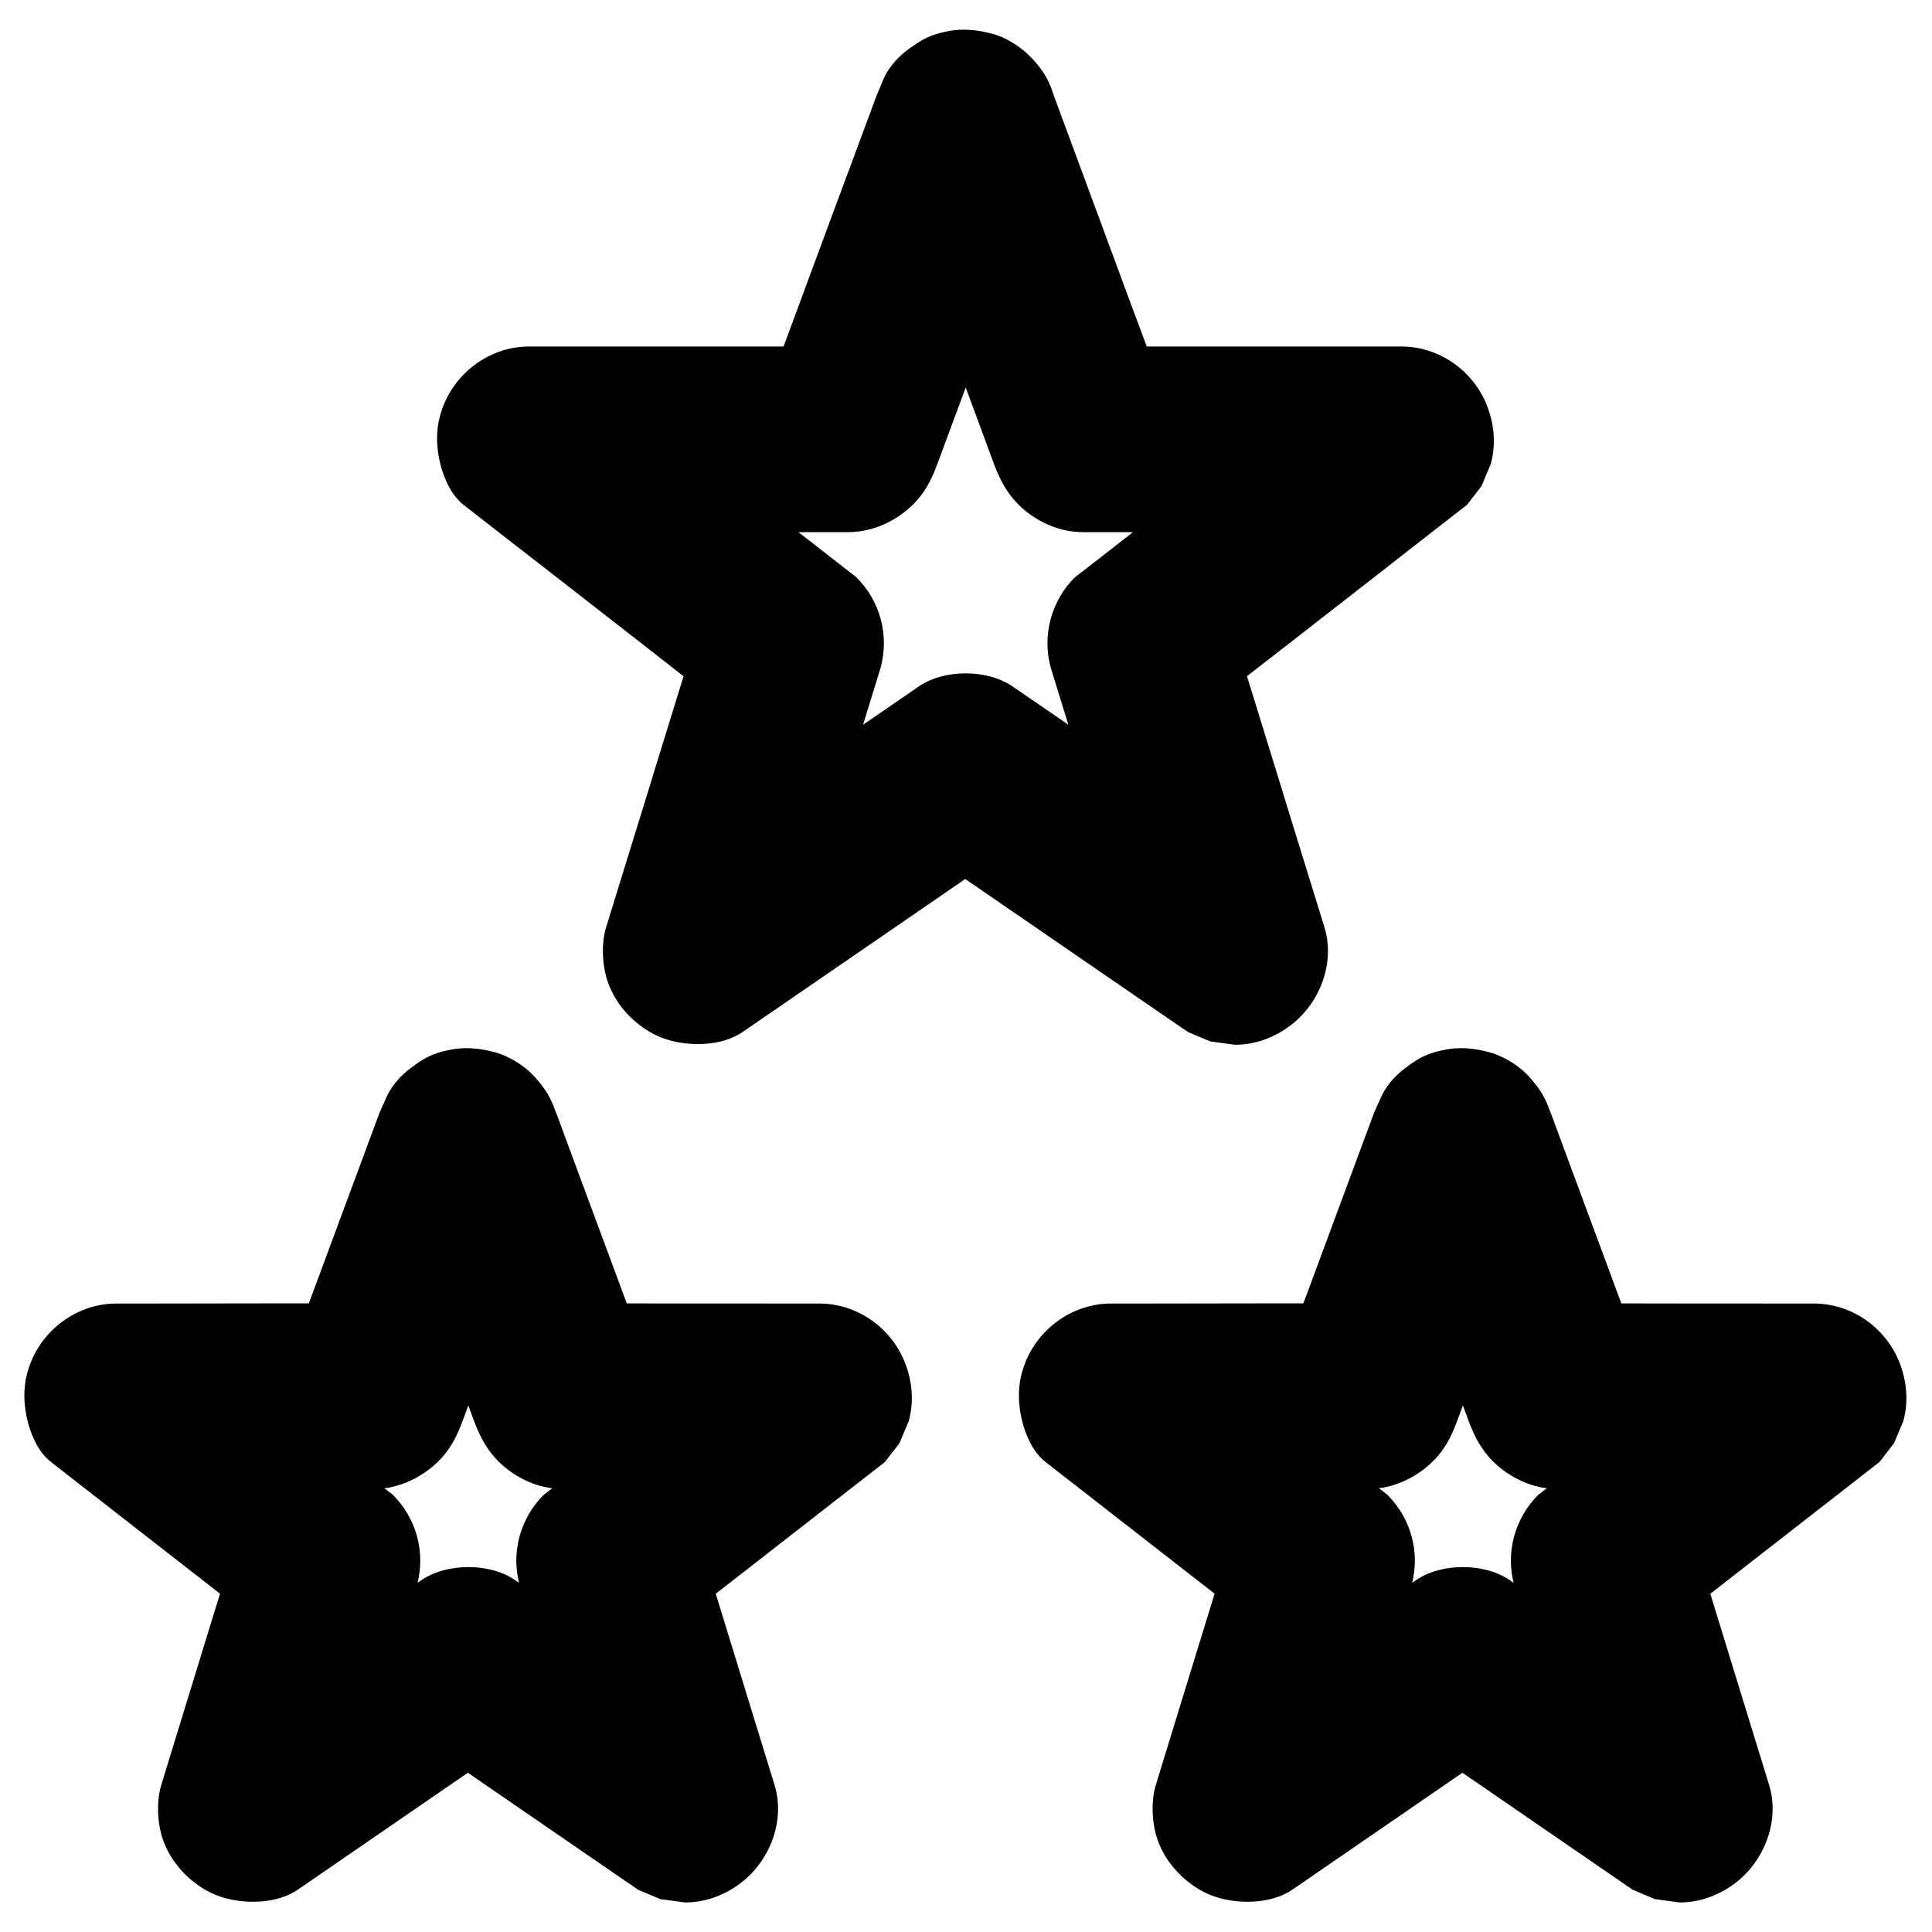
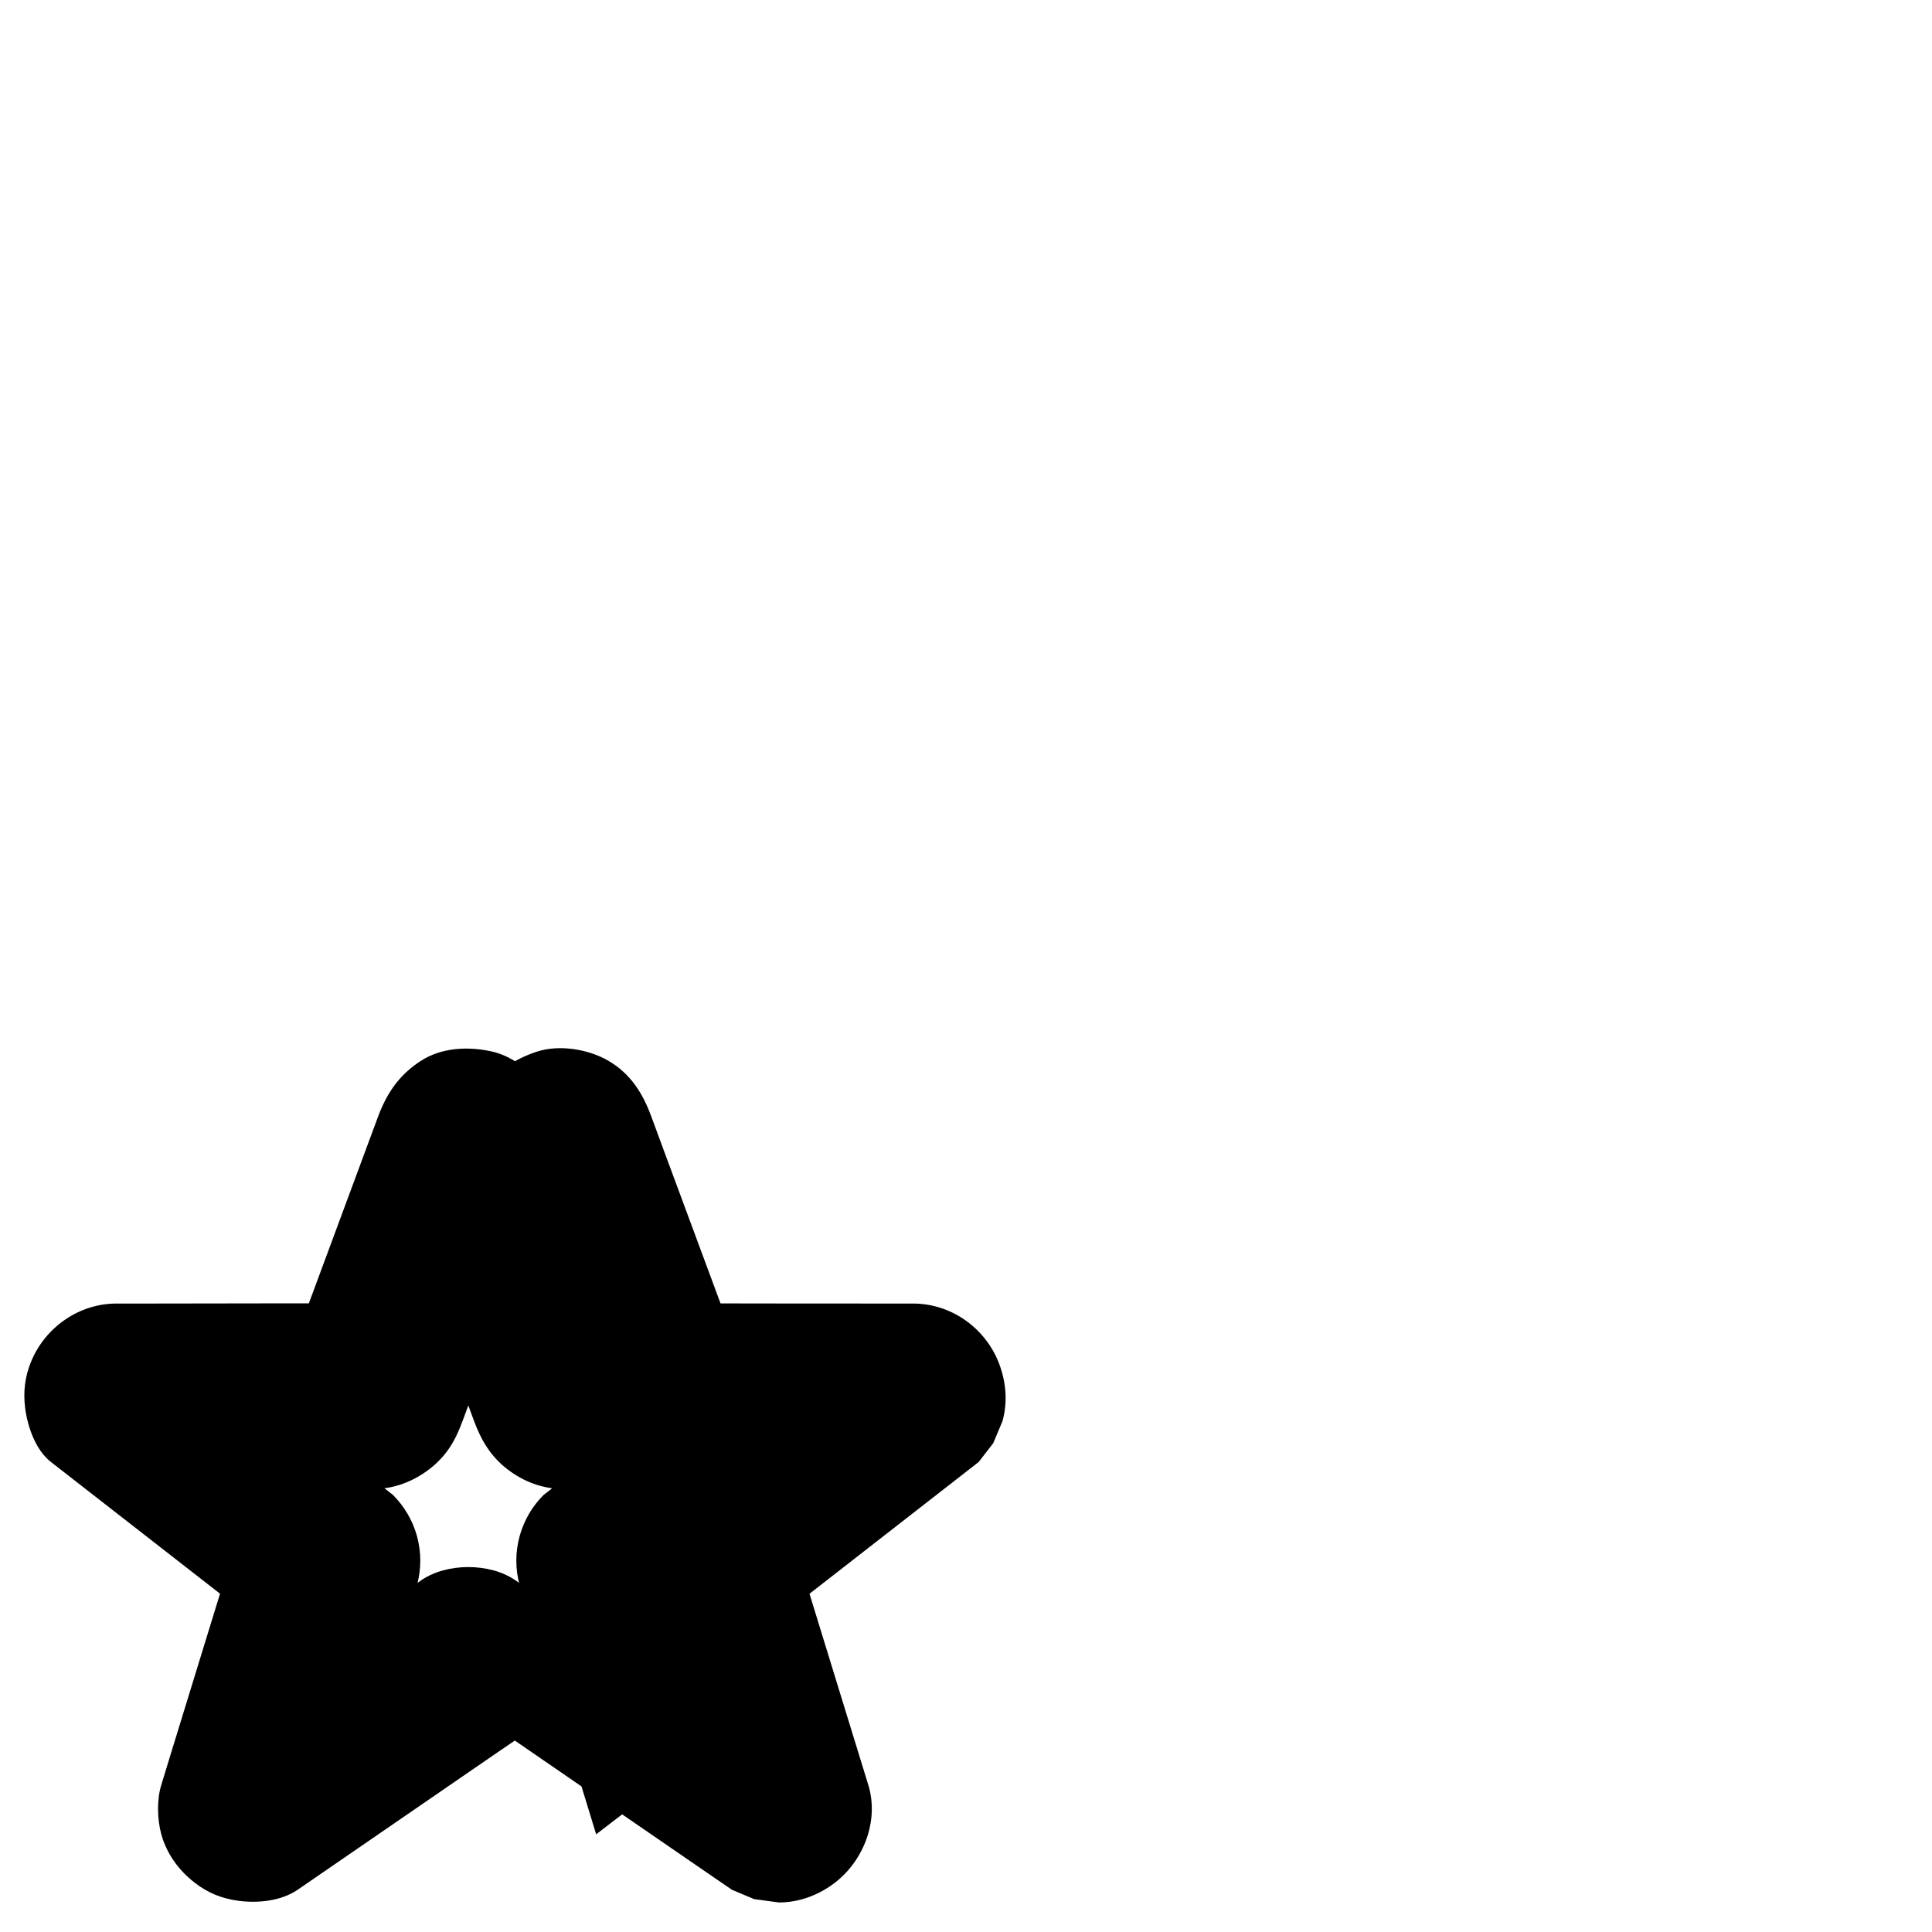
<svg xmlns="http://www.w3.org/2000/svg" fill="#000000" width="800px" height="800px" version="1.1" viewBox="144 144 512 512">
  <g>
-     <path d="m376.33 183.03c3.492 9.445 6.988 18.895 10.527 28.34 5.559 15.055 11.168 30.16 16.727 45.215 1.277 3.445 2.559 6.938 3.836 10.383 1.918 5.164 4.379 9.348 8.809 12.793 4.281 3.297 9.348 5.266 14.906 5.266h28.488 45.461 10.527c-5.805-14.023-11.609-27.996-17.418-42.016-7.824 6.102-15.645 12.203-23.469 18.254-12.449 9.691-24.895 19.387-37.344 29.125-2.856 2.215-5.707 4.43-8.562 6.641-3.051 3.051-5.164 6.691-6.348 10.875-1.18 4.379-1.18 8.707 0 13.086 2.856 9.199 5.656 18.352 8.512 27.551 4.527 14.711 9.055 29.473 13.629 44.184 1.031 3.344 2.066 6.742 3.102 10.086 12.055-9.25 24.109-18.5 36.113-27.797-8.07-5.559-16.137-11.07-24.207-16.629-12.793-8.809-25.586-17.562-38.375-26.371-2.953-2.016-5.953-4.082-8.906-6.102-6.742-4.625-18.105-4.625-24.848 0-8.07 5.559-16.137 11.07-24.207 16.629-12.793 8.809-25.586 17.562-38.375 26.371-2.953 2.016-5.953 4.082-8.906 6.102 12.055 9.25 24.109 18.5 36.113 27.797 2.856-9.199 5.656-18.352 8.512-27.551 4.527-14.711 9.055-29.473 13.629-44.184 1.031-3.344 2.066-6.742 3.102-10.086 1.18-4.379 1.18-8.707 0-13.086-1.18-4.184-3.297-7.773-6.348-10.875-7.824-6.102-15.645-12.203-23.469-18.254-12.449-9.691-24.895-19.387-37.344-29.125-2.856-2.215-5.707-4.43-8.562-6.641-5.805 14.023-11.609 27.996-17.418 42.016h28.488 45.461 10.527c5.461 0 10.629-1.969 14.906-5.266 4.477-3.445 6.84-7.43 8.809-12.793 3.492-9.445 6.988-18.895 10.527-28.34 5.559-15.055 11.168-30.16 16.727-45.215 1.277-3.445 2.559-6.938 3.836-10.383 2.117-5.707 0.492-13.922-2.461-18.941-3-5.117-8.855-9.988-14.711-11.316-6.297-1.426-13.383-1.133-18.941 2.461-5.656 3.641-8.953 8.414-11.316 14.711-3.492 9.445-6.988 18.895-10.527 28.34-5.559 15.055-11.168 30.16-16.727 45.215-1.277 3.445-2.559 6.938-3.836 10.383 7.922-6.004 15.793-12.055 23.715-18.055h-28.488-45.461-10.527c-9.84 0-18.695 6.199-22.484 15.105-1.77 4.184-2.262 8.266-1.672 12.742 0.641 4.82 2.754 10.973 6.789 14.121 7.824 6.102 15.645 12.203 23.469 18.254 12.449 9.691 24.895 19.387 37.344 29.125 2.856 2.215 5.707 4.43 8.562 6.641-2.117-7.969-4.231-15.941-6.348-23.91-2.856 9.199-5.656 18.352-8.512 27.551-4.527 14.711-9.055 29.473-13.629 44.184-1.031 3.344-2.066 6.742-3.102 10.086-1.23 3.938-1.082 9.102 0 13.086 1.426 5.164 4.625 9.543 8.809 12.793 3.543 2.754 7.231 4.231 11.609 4.82 5.117 0.688 11.266 0.098 15.695-2.902 8.07-5.559 16.137-11.07 24.207-16.629 12.793-8.809 25.586-17.562 38.375-26.371 2.953-2.016 5.953-4.082 8.906-6.102h-24.848c8.07 5.559 16.137 11.07 24.207 16.629 12.793 8.809 25.586 17.562 38.375 26.371 2.953 2.016 5.953 4.082 8.906 6.102 1.969 0.836 3.938 1.672 5.856 2.461 2.164 0.297 4.379 0.59 6.543 0.887 5.461 0 10.629-1.969 14.906-5.266 7.578-5.856 11.711-16.383 8.809-25.879-2.856-9.199-5.656-18.352-8.512-27.551-4.527-14.711-9.055-29.473-13.629-44.184-1.031-3.344-2.066-6.742-3.102-10.086-2.117 7.969-4.231 15.941-6.348 23.91 7.824-6.102 15.645-12.203 23.469-18.254 12.449-9.691 24.895-19.387 37.344-29.125 2.856-2.215 5.707-4.43 8.562-6.641 1.277-1.672 2.559-3.297 3.836-4.969 0.836-1.969 1.672-3.938 2.461-5.856 1.477-5.363 0.887-10.973-1.23-16.039-3.789-8.953-12.594-15.105-22.484-15.105h-28.488-45.461-10.527c7.922 6.004 15.793 12.055 23.715 18.055-3.492-9.445-6.988-18.895-10.527-28.34-5.559-15.055-11.168-30.16-16.727-45.215-1.277-3.445-2.559-6.938-3.836-10.383-2.262-6.148-5.512-11.316-11.316-14.711-5.266-3.102-13.039-4.379-18.941-2.461-5.953 1.918-11.711 5.609-14.711 11.316-2.648 5.559-4.469 12.84-2.207 18.941z" />
-     <path d="m508.14 452.94c7.332 19.73 14.613 39.457 21.941 59.188 1.031 2.805 2.066 5.609 3.102 8.414 1.918 5.164 4.379 9.348 8.809 12.793 4.281 3.297 9.348 5.266 14.906 5.266 19.828 0 39.703 0 59.531 0.051h8.512c-5.805-14.023-11.609-27.996-17.418-42.016-16.336 12.695-32.621 25.438-48.953 38.129-2.312 1.82-4.625 3.59-6.938 5.41-3.051 3.051-5.164 6.691-6.348 10.875-1.18 4.379-1.18 8.707 0 13.086 5.902 19.238 11.855 38.473 17.762 57.762 0.836 2.754 1.672 5.461 2.508 8.215 12.055-9.25 24.109-18.5 36.113-27.797-16.777-11.562-33.605-23.074-50.383-34.637-2.41-1.625-4.773-3.297-7.184-4.922-6.742-4.625-18.105-4.625-24.848 0-16.777 11.562-33.605 23.074-50.383 34.637-2.41 1.625-4.773 3.297-7.184 4.922 12.055 9.25 24.109 18.5 36.113 27.797 5.902-19.238 11.855-38.473 17.762-57.762 0.836-2.754 1.672-5.461 2.508-8.215 1.18-4.379 1.18-8.707 0-13.086-1.18-4.184-3.297-7.773-6.348-10.875-16.336-12.695-32.621-25.438-48.953-38.129-2.312-1.82-4.625-3.59-6.938-5.41-5.805 14.023-11.609 27.996-17.418 42.016 19.828 0 39.703 0 59.531-0.051h8.512c5.461 0 10.629-1.969 14.906-5.266 4.477-3.445 6.84-7.43 8.809-12.793 7.332-19.73 14.613-39.457 21.941-59.188 1.031-2.805 2.066-5.609 3.102-8.414 2.117-5.707 0.492-13.922-2.461-18.941-3-5.117-8.855-9.988-14.711-11.316-6.297-1.426-13.383-1.133-18.941 2.461-5.656 3.641-8.953 8.414-11.316 14.711-7.332 19.73-14.613 39.457-21.941 59.188-1.031 2.805-2.066 5.609-3.102 8.414 7.922-6.004 15.793-12.055 23.715-18.055-19.828 0-39.703 0-59.531 0.051h-8.512c-9.84 0-18.695 6.199-22.484 15.105-1.77 4.184-2.262 8.266-1.672 12.742 0.641 4.82 2.754 10.973 6.789 14.121 16.336 12.695 32.621 25.438 48.953 38.129 2.312 1.82 4.625 3.59 6.938 5.41-2.117-7.969-4.231-15.941-6.348-23.91-5.902 19.238-11.855 38.473-17.762 57.762-0.836 2.754-1.672 5.461-2.508 8.215-1.23 3.938-1.082 9.102 0 13.086 1.426 5.164 4.625 9.543 8.809 12.793 3.543 2.754 7.231 4.231 11.609 4.82 5.117 0.688 11.266 0.098 15.695-2.902 16.777-11.562 33.605-23.074 50.383-34.637 2.41-1.625 4.773-3.297 7.184-4.922h-24.848c16.777 11.562 33.605 23.074 50.383 34.637 2.41 1.625 4.773 3.297 7.184 4.922 1.969 0.836 3.938 1.672 5.856 2.461 2.164 0.297 4.379 0.59 6.543 0.887 5.461 0 10.629-1.969 14.906-5.266 7.578-5.856 11.711-16.383 8.809-25.879-5.902-19.238-11.855-38.473-17.762-57.762-0.836-2.754-1.672-5.461-2.508-8.215-2.117 7.969-4.231 15.941-6.348 23.91 16.336-12.695 32.621-25.438 48.953-38.129 2.312-1.82 4.625-3.59 6.938-5.41 1.277-1.672 2.559-3.297 3.836-4.969 0.836-1.969 1.672-3.938 2.461-5.856 1.477-5.363 0.887-10.973-1.23-16.039-3.789-8.953-12.594-15.105-22.484-15.105-19.828 0-39.703 0-59.531-0.051h-8.512c7.922 6.004 15.793 12.055 23.715 18.055-7.332-19.73-14.613-39.457-21.941-59.188-1.031-2.805-2.066-5.609-3.102-8.414-2.262-6.148-5.512-11.316-11.316-14.711-5.266-3.102-13.039-4.379-18.941-2.461-5.953 1.918-11.711 5.609-14.711 11.316-2.648 5.559-4.469 12.793-2.207 18.941z" />
-     <path d="m244.57 452.94c7.332 19.73 14.613 39.457 21.941 59.188 1.031 2.805 2.066 5.609 3.102 8.414 1.918 5.164 4.379 9.348 8.809 12.793 4.281 3.297 9.348 5.266 14.906 5.266 19.828 0 39.703 0 59.531 0.051h8.512c-5.805-14.023-11.609-27.996-17.418-42.016-16.336 12.695-32.621 25.438-48.953 38.129-2.312 1.82-4.625 3.59-6.938 5.41-3.051 3.051-5.164 6.691-6.348 10.875-1.18 4.379-1.18 8.707 0 13.086 5.902 19.238 11.855 38.473 17.762 57.762 0.836 2.754 1.672 5.461 2.508 8.215 12.055-9.25 24.109-18.5 36.113-27.797-16.777-11.562-33.605-23.074-50.383-34.637-2.41-1.625-4.773-3.297-7.184-4.922-6.742-4.625-18.105-4.625-24.848 0-16.777 11.562-33.605 23.074-50.383 34.637-2.41 1.625-4.773 3.297-7.184 4.922 12.055 9.25 24.109 18.5 36.113 27.797 5.902-19.238 11.855-38.473 17.762-57.762 0.836-2.754 1.672-5.461 2.508-8.215 1.18-4.379 1.18-8.707 0-13.086-1.18-4.184-3.297-7.773-6.348-10.875-16.336-12.695-32.621-25.438-48.953-38.129-2.312-1.82-4.625-3.59-6.938-5.41-5.805 14.023-11.609 27.996-17.418 42.016 19.828 0 39.703 0 59.531-0.051h8.512c5.461 0 10.629-1.969 14.906-5.266 4.477-3.445 6.84-7.43 8.809-12.793 7.332-19.73 14.613-39.457 21.941-59.188 1.031-2.805 2.066-5.609 3.102-8.414 2.117-5.707 0.492-13.922-2.461-18.941-3-5.117-8.855-9.988-14.711-11.316-6.297-1.426-13.383-1.133-18.941 2.461-5.656 3.641-8.953 8.414-11.316 14.711-7.332 19.73-14.613 39.457-21.941 59.188-1.031 2.805-2.066 5.609-3.102 8.414 7.922-6.004 15.793-12.055 23.715-18.055-19.828 0-39.703 0-59.531 0.051h-8.512c-9.84 0-18.695 6.199-22.484 15.105-1.77 4.184-2.262 8.266-1.672 12.742 0.641 4.82 2.754 10.973 6.789 14.121 16.336 12.695 32.621 25.438 48.953 38.129 2.312 1.82 4.625 3.59 6.938 5.41-2.117-7.969-4.231-15.941-6.348-23.91-5.902 19.238-11.855 38.473-17.762 57.762-0.836 2.754-1.672 5.461-2.508 8.215-1.23 3.938-1.082 9.102 0 13.086 1.426 5.164 4.625 9.543 8.809 12.793 3.543 2.754 7.231 4.231 11.609 4.82 5.117 0.688 11.266 0.098 15.695-2.902 16.777-11.562 33.605-23.074 50.383-34.637 2.41-1.625 4.773-3.297 7.184-4.922h-24.848c16.777 11.562 33.605 23.074 50.383 34.637 2.41 1.625 4.773 3.297 7.184 4.922 1.969 0.836 3.938 1.672 5.856 2.461 2.164 0.297 4.379 0.59 6.543 0.887 5.461 0 10.629-1.969 14.906-5.266 7.578-5.856 11.711-16.383 8.809-25.879-5.902-19.238-11.855-38.473-17.762-57.762-0.836-2.754-1.672-5.461-2.508-8.215-2.117 7.969-4.231 15.941-6.348 23.91 16.336-12.695 32.621-25.438 48.953-38.129 2.312-1.82 4.625-3.59 6.938-5.41 1.277-1.672 2.559-3.297 3.836-4.969 0.836-1.969 1.672-3.938 2.461-5.856 1.477-5.363 0.887-10.973-1.23-16.039-3.789-8.953-12.594-15.105-22.484-15.105-19.828 0-39.703 0-59.531-0.051h-8.512c7.922 6.004 15.793 12.055 23.715 18.055-7.332-19.73-14.613-39.457-21.941-59.188-1.031-2.805-2.066-5.609-3.102-8.414-2.262-6.148-5.512-11.316-11.316-14.711-5.266-3.102-13.039-4.379-18.941-2.461-5.953 1.918-11.711 5.609-14.711 11.316-2.699 5.559-4.519 12.793-2.207 18.941z" />
+     <path d="m244.57 452.94c7.332 19.73 14.613 39.457 21.941 59.188 1.031 2.805 2.066 5.609 3.102 8.414 1.918 5.164 4.379 9.348 8.809 12.793 4.281 3.297 9.348 5.266 14.906 5.266 19.828 0 39.703 0 59.531 0.051h8.512c-5.805-14.023-11.609-27.996-17.418-42.016-16.336 12.695-32.621 25.438-48.953 38.129-2.312 1.82-4.625 3.59-6.938 5.41-3.051 3.051-5.164 6.691-6.348 10.875-1.18 4.379-1.18 8.707 0 13.086 5.902 19.238 11.855 38.473 17.762 57.762 0.836 2.754 1.672 5.461 2.508 8.215 12.055-9.25 24.109-18.5 36.113-27.797-16.777-11.562-33.605-23.074-50.383-34.637-2.41-1.625-4.773-3.297-7.184-4.922-6.742-4.625-18.105-4.625-24.848 0-16.777 11.562-33.605 23.074-50.383 34.637-2.41 1.625-4.773 3.297-7.184 4.922 12.055 9.25 24.109 18.5 36.113 27.797 5.902-19.238 11.855-38.473 17.762-57.762 0.836-2.754 1.672-5.461 2.508-8.215 1.18-4.379 1.18-8.707 0-13.086-1.18-4.184-3.297-7.773-6.348-10.875-16.336-12.695-32.621-25.438-48.953-38.129-2.312-1.82-4.625-3.59-6.938-5.41-5.805 14.023-11.609 27.996-17.418 42.016 19.828 0 39.703 0 59.531-0.051h8.512c5.461 0 10.629-1.969 14.906-5.266 4.477-3.445 6.84-7.43 8.809-12.793 7.332-19.73 14.613-39.457 21.941-59.188 1.031-2.805 2.066-5.609 3.102-8.414 2.117-5.707 0.492-13.922-2.461-18.941-3-5.117-8.855-9.988-14.711-11.316-6.297-1.426-13.383-1.133-18.941 2.461-5.656 3.641-8.953 8.414-11.316 14.711-7.332 19.73-14.613 39.457-21.941 59.188-1.031 2.805-2.066 5.609-3.102 8.414 7.922-6.004 15.793-12.055 23.715-18.055-19.828 0-39.703 0-59.531 0.051h-8.512c-9.84 0-18.695 6.199-22.484 15.105-1.77 4.184-2.262 8.266-1.672 12.742 0.641 4.82 2.754 10.973 6.789 14.121 16.336 12.695 32.621 25.438 48.953 38.129 2.312 1.82 4.625 3.59 6.938 5.41-2.117-7.969-4.231-15.941-6.348-23.91-5.902 19.238-11.855 38.473-17.762 57.762-0.836 2.754-1.672 5.461-2.508 8.215-1.23 3.938-1.082 9.102 0 13.086 1.426 5.164 4.625 9.543 8.809 12.793 3.543 2.754 7.231 4.231 11.609 4.82 5.117 0.688 11.266 0.098 15.695-2.902 16.777-11.562 33.605-23.074 50.383-34.637 2.41-1.625 4.773-3.297 7.184-4.922c16.777 11.562 33.605 23.074 50.383 34.637 2.41 1.625 4.773 3.297 7.184 4.922 1.969 0.836 3.938 1.672 5.856 2.461 2.164 0.297 4.379 0.59 6.543 0.887 5.461 0 10.629-1.969 14.906-5.266 7.578-5.856 11.711-16.383 8.809-25.879-5.902-19.238-11.855-38.473-17.762-57.762-0.836-2.754-1.672-5.461-2.508-8.215-2.117 7.969-4.231 15.941-6.348 23.91 16.336-12.695 32.621-25.438 48.953-38.129 2.312-1.82 4.625-3.59 6.938-5.41 1.277-1.672 2.559-3.297 3.836-4.969 0.836-1.969 1.672-3.938 2.461-5.856 1.477-5.363 0.887-10.973-1.23-16.039-3.789-8.953-12.594-15.105-22.484-15.105-19.828 0-39.703 0-59.531-0.051h-8.512c7.922 6.004 15.793 12.055 23.715 18.055-7.332-19.73-14.613-39.457-21.941-59.188-1.031-2.805-2.066-5.609-3.102-8.414-2.262-6.148-5.512-11.316-11.316-14.711-5.266-3.102-13.039-4.379-18.941-2.461-5.953 1.918-11.711 5.609-14.711 11.316-2.699 5.559-4.519 12.793-2.207 18.941z" />
  </g>
</svg>